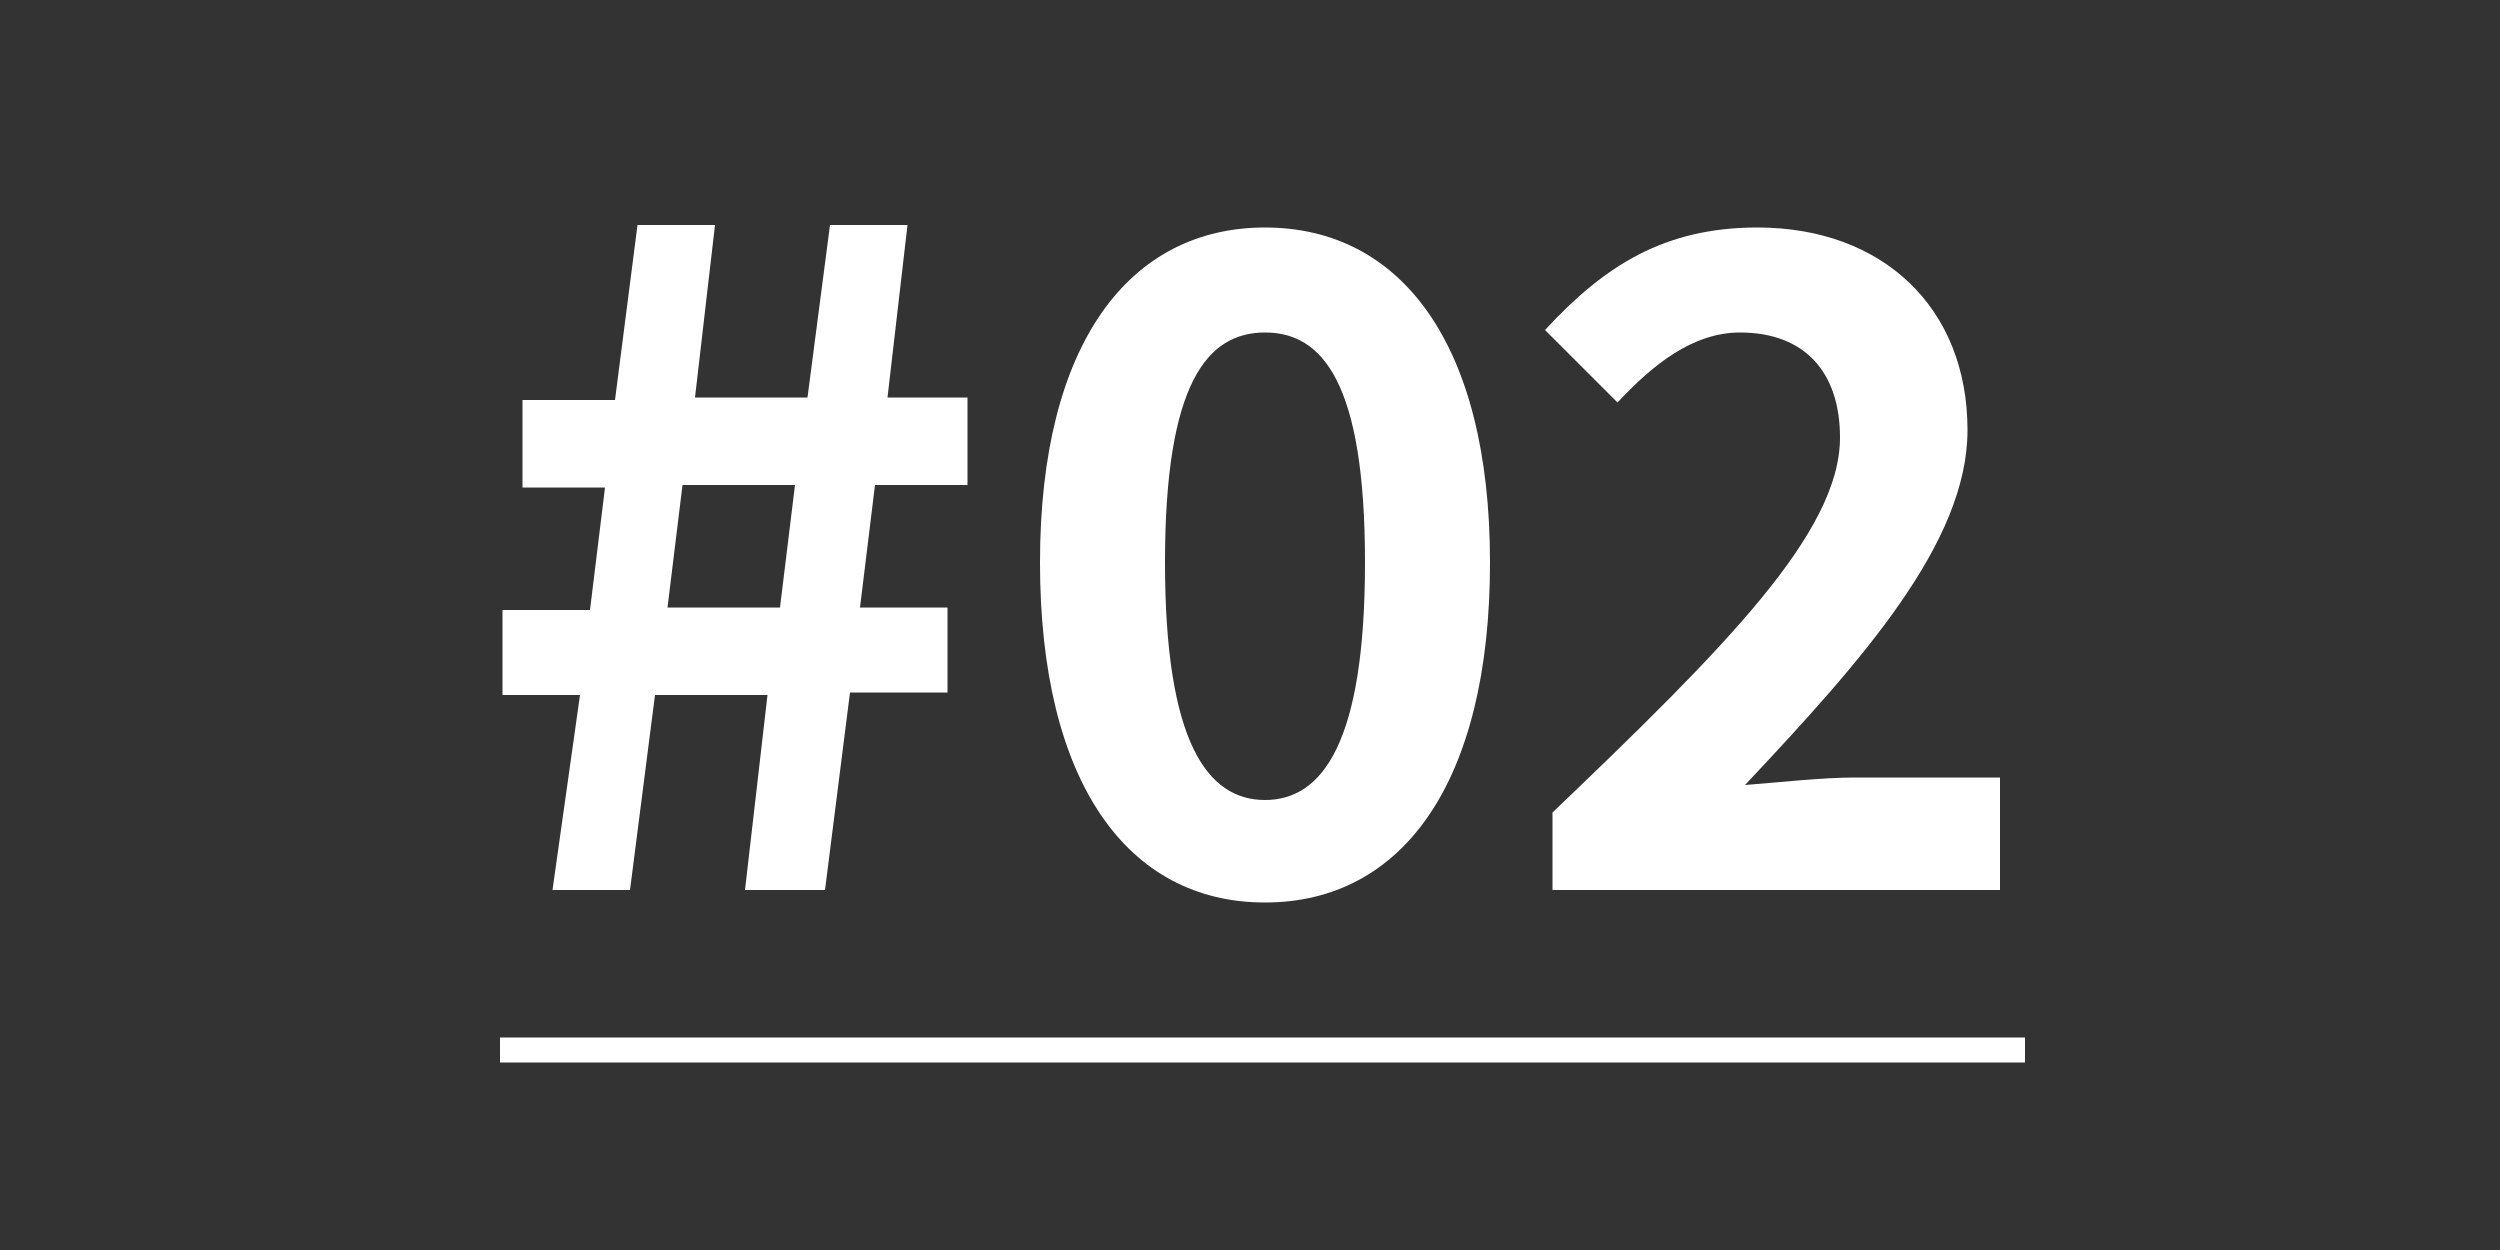
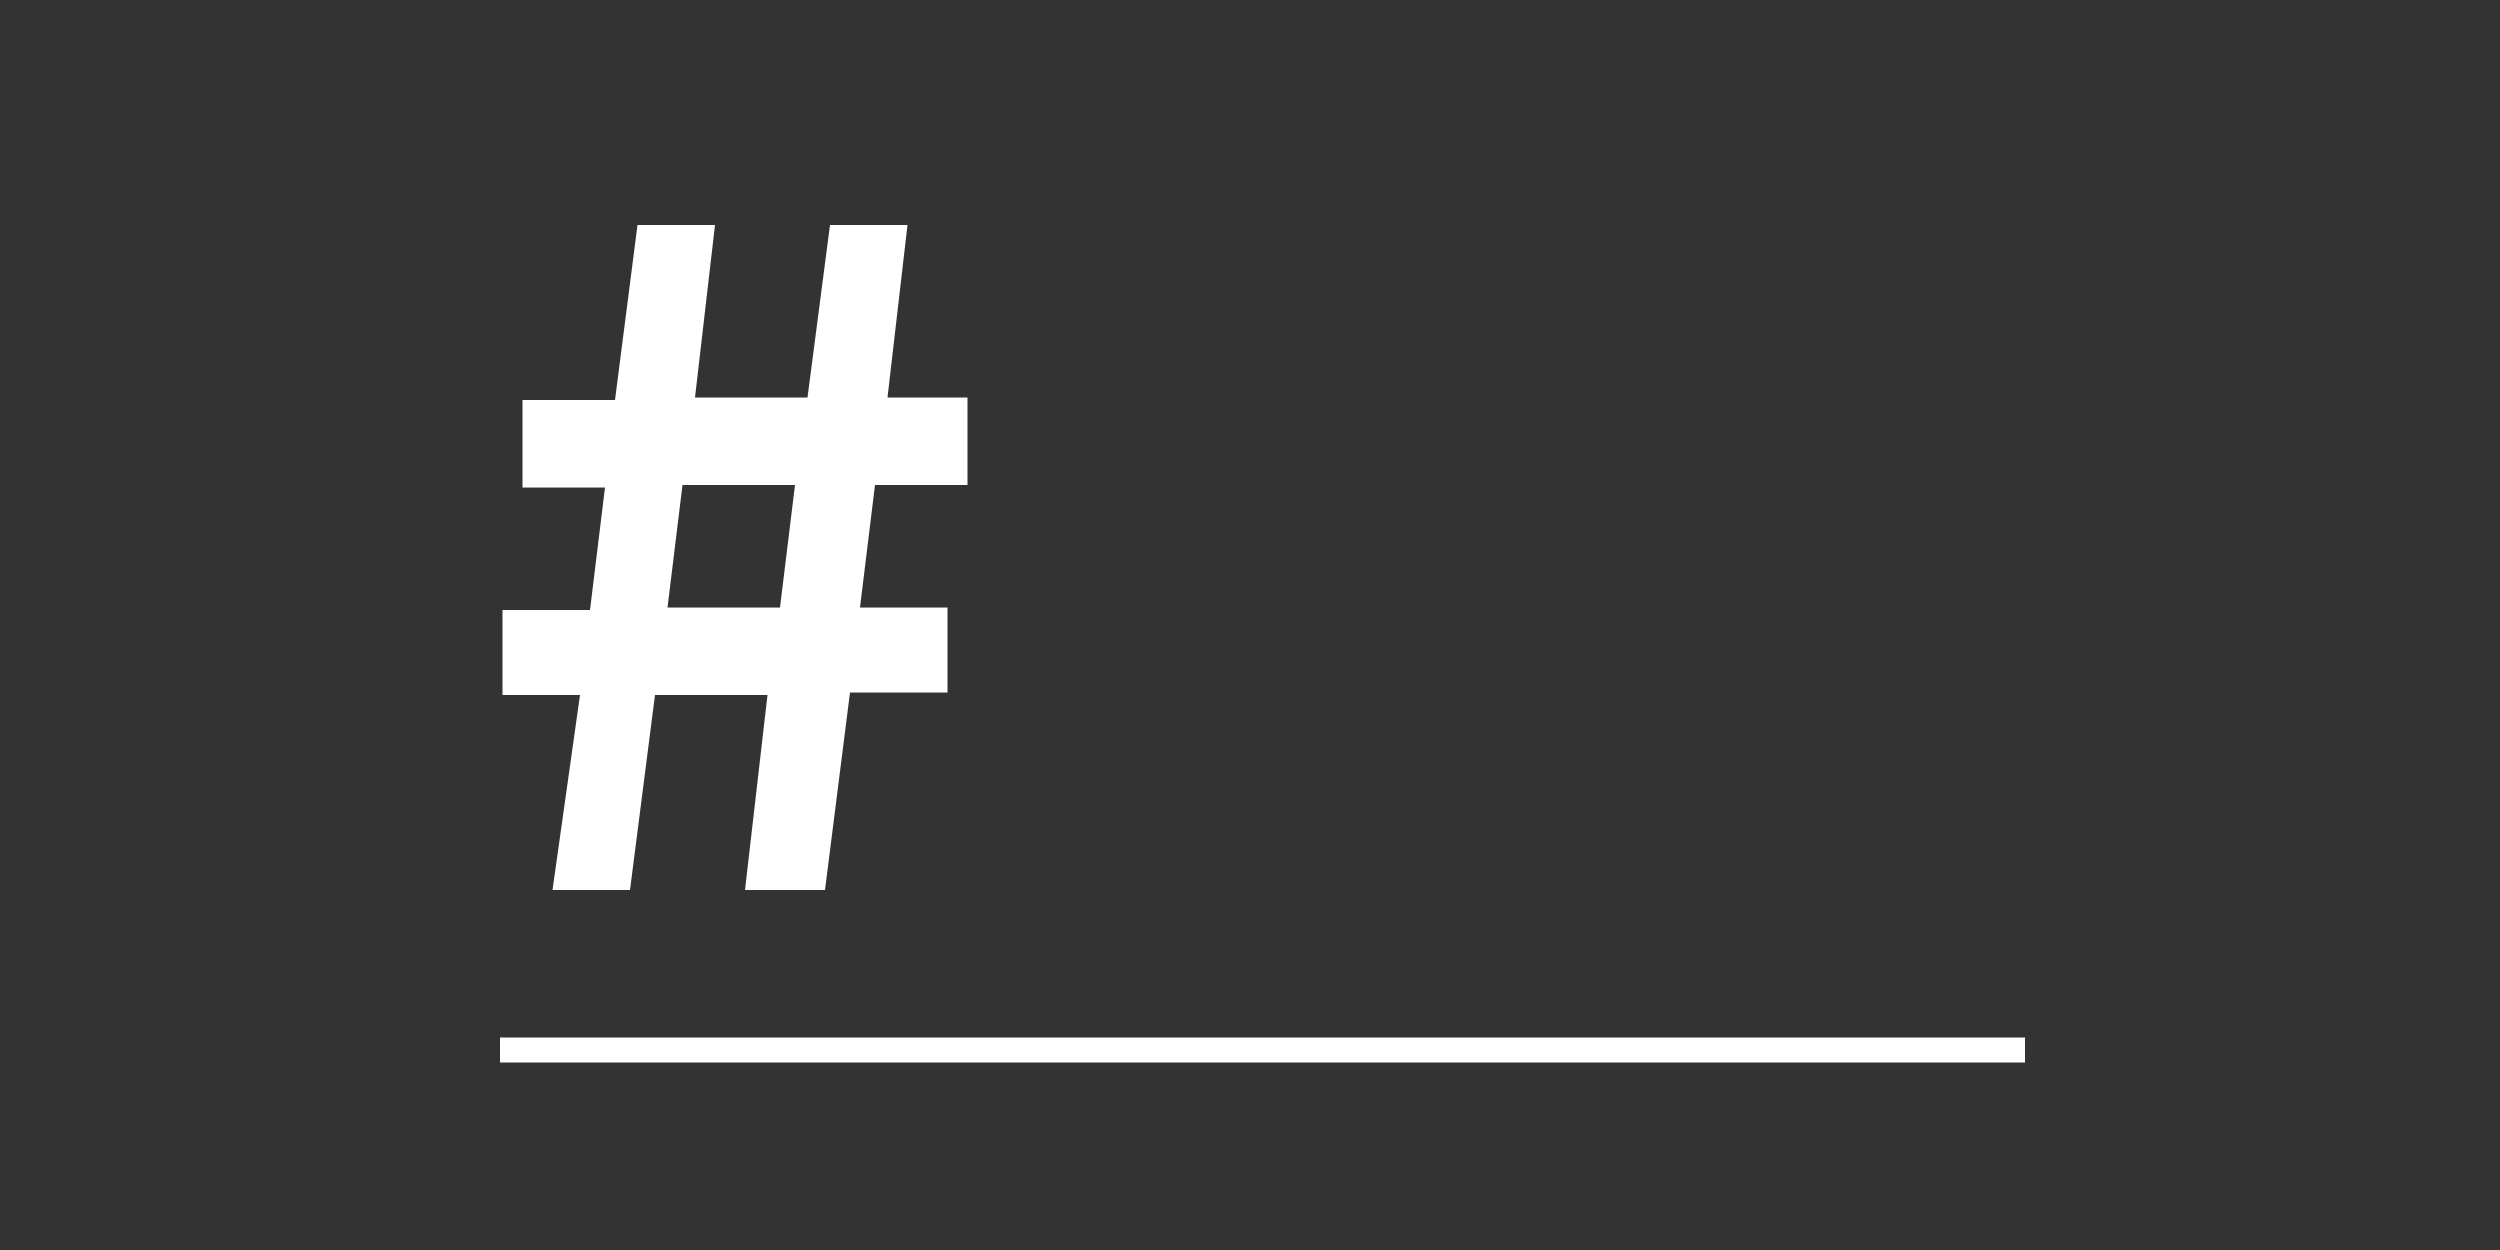
<svg xmlns="http://www.w3.org/2000/svg" version="1.1" id="レイヤー_1" x="0px" y="0px" viewBox="0 0 100 50" style="enable-background:new 0 0 100 50;" xml:space="preserve">
  <rect x="0" y="0" width="100" height="50" fill="#333333" stroke="none" />
  <style type="text/css">
	.st0{fill:#FFFFFF;}
	.st1{fill:none;stroke:#FFFFFF;stroke-miterlimit:10;}
</style>
  <g>
    <path class="st0" d="M23.2,27.8h-3.1v-3.4h3.5l0.6-4.9h-3.3v-3.5h3.7L25.5,9h3.1l-0.8,6.9h4.5L33.2,9h3.1l-0.8,6.9h3.2v3.5H35   l-0.6,4.9h3.5v3.4H34L33,35.6h-3.2l0.9-7.8h-4.5l-1,7.8h-3.1L23.2,27.8z M31.2,24.3l0.6-4.9h-4.5l-0.6,4.9H31.2z" />
-     <path class="st0" d="M41.6,22.5c0-8.8,3.6-13.4,9-13.4s9,4.6,9,13.4c0,8.8-3.5,13.6-9,13.6S41.6,31.3,41.6,22.5z M54.6,22.5   c0-7.2-1.7-9.2-4-9.2s-4,2-4,9.2c0,7.2,1.7,9.5,4,9.5S54.6,29.7,54.6,22.5z" />
-     <path class="st0" d="M62.1,32.5c6.9-6.6,11.5-11.2,11.5-15c0-2.6-1.4-4.2-4-4.2c-1.9,0-3.5,1.3-4.9,2.8l-2.9-2.9   c2.4-2.6,4.8-4.1,8.5-4.1c5,0,8.4,3.2,8.4,8.1c0,4.5-4.2,9.2-8.9,14.2c1.3-0.1,3.1-0.3,4.4-0.3h5.8v4.5H62.1V32.5z" />
  </g>
  <line class="st1" x1="20" y1="42" x2="81" y2="42" />
</svg>